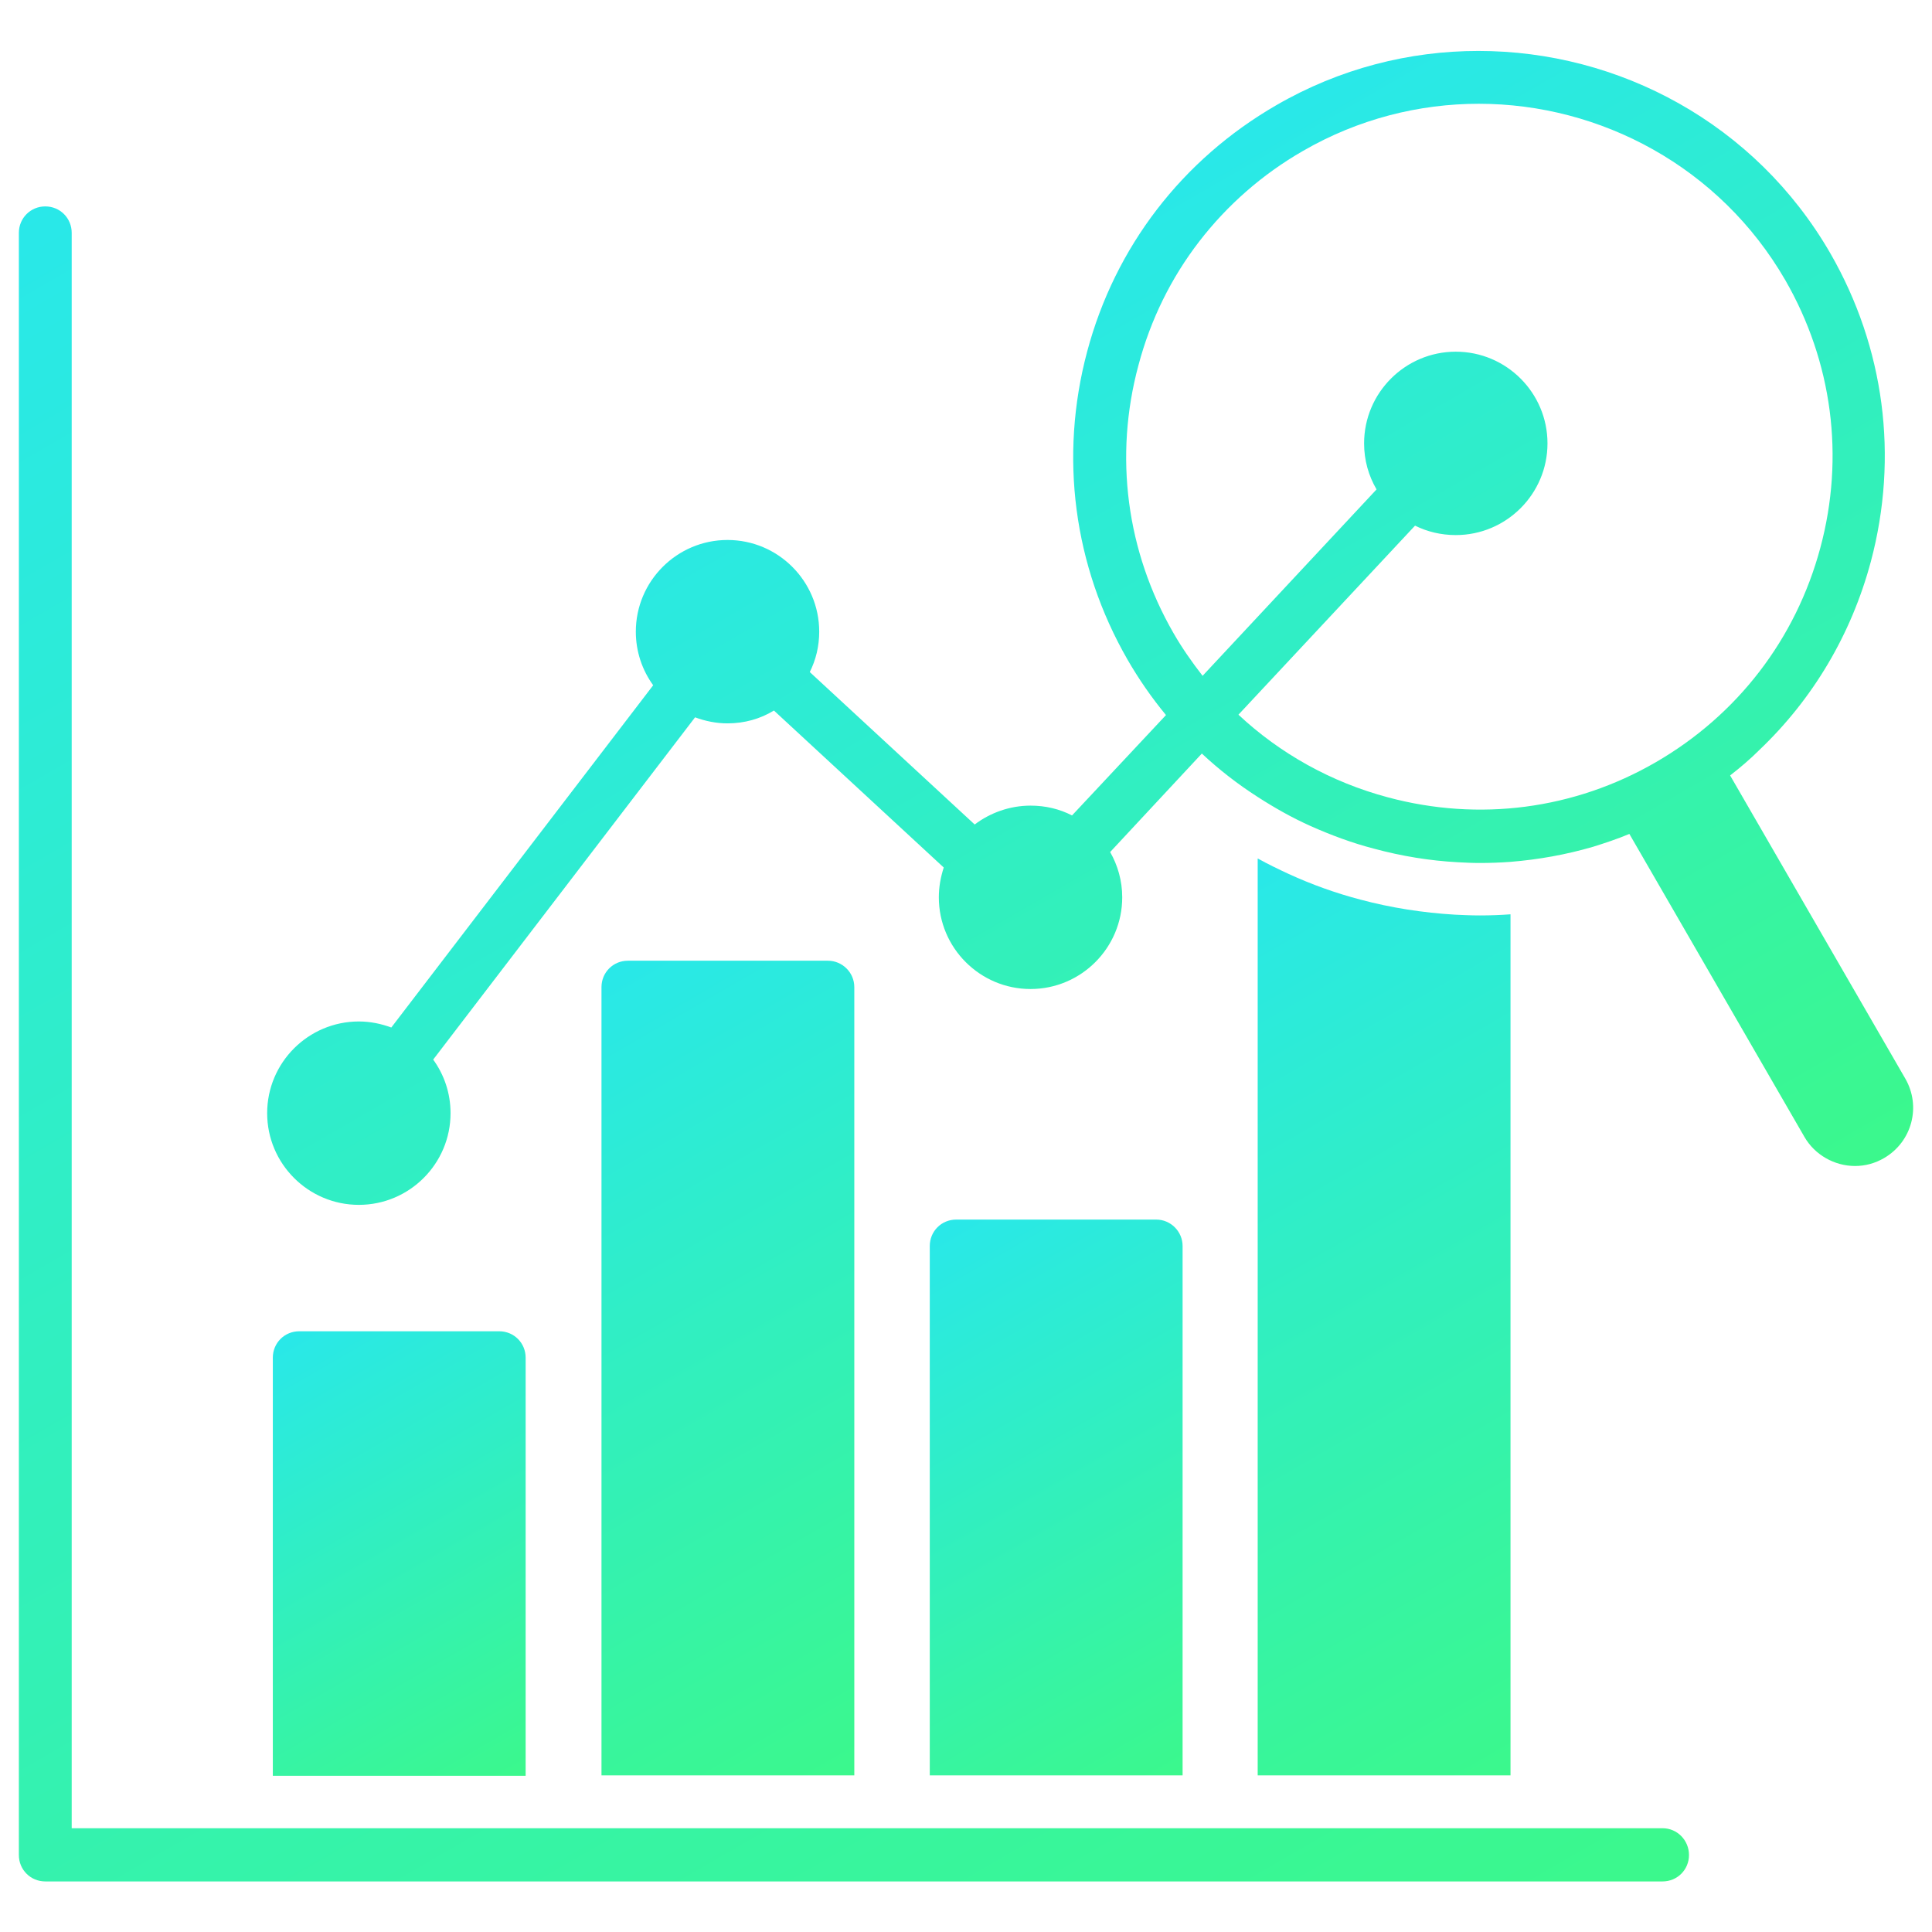
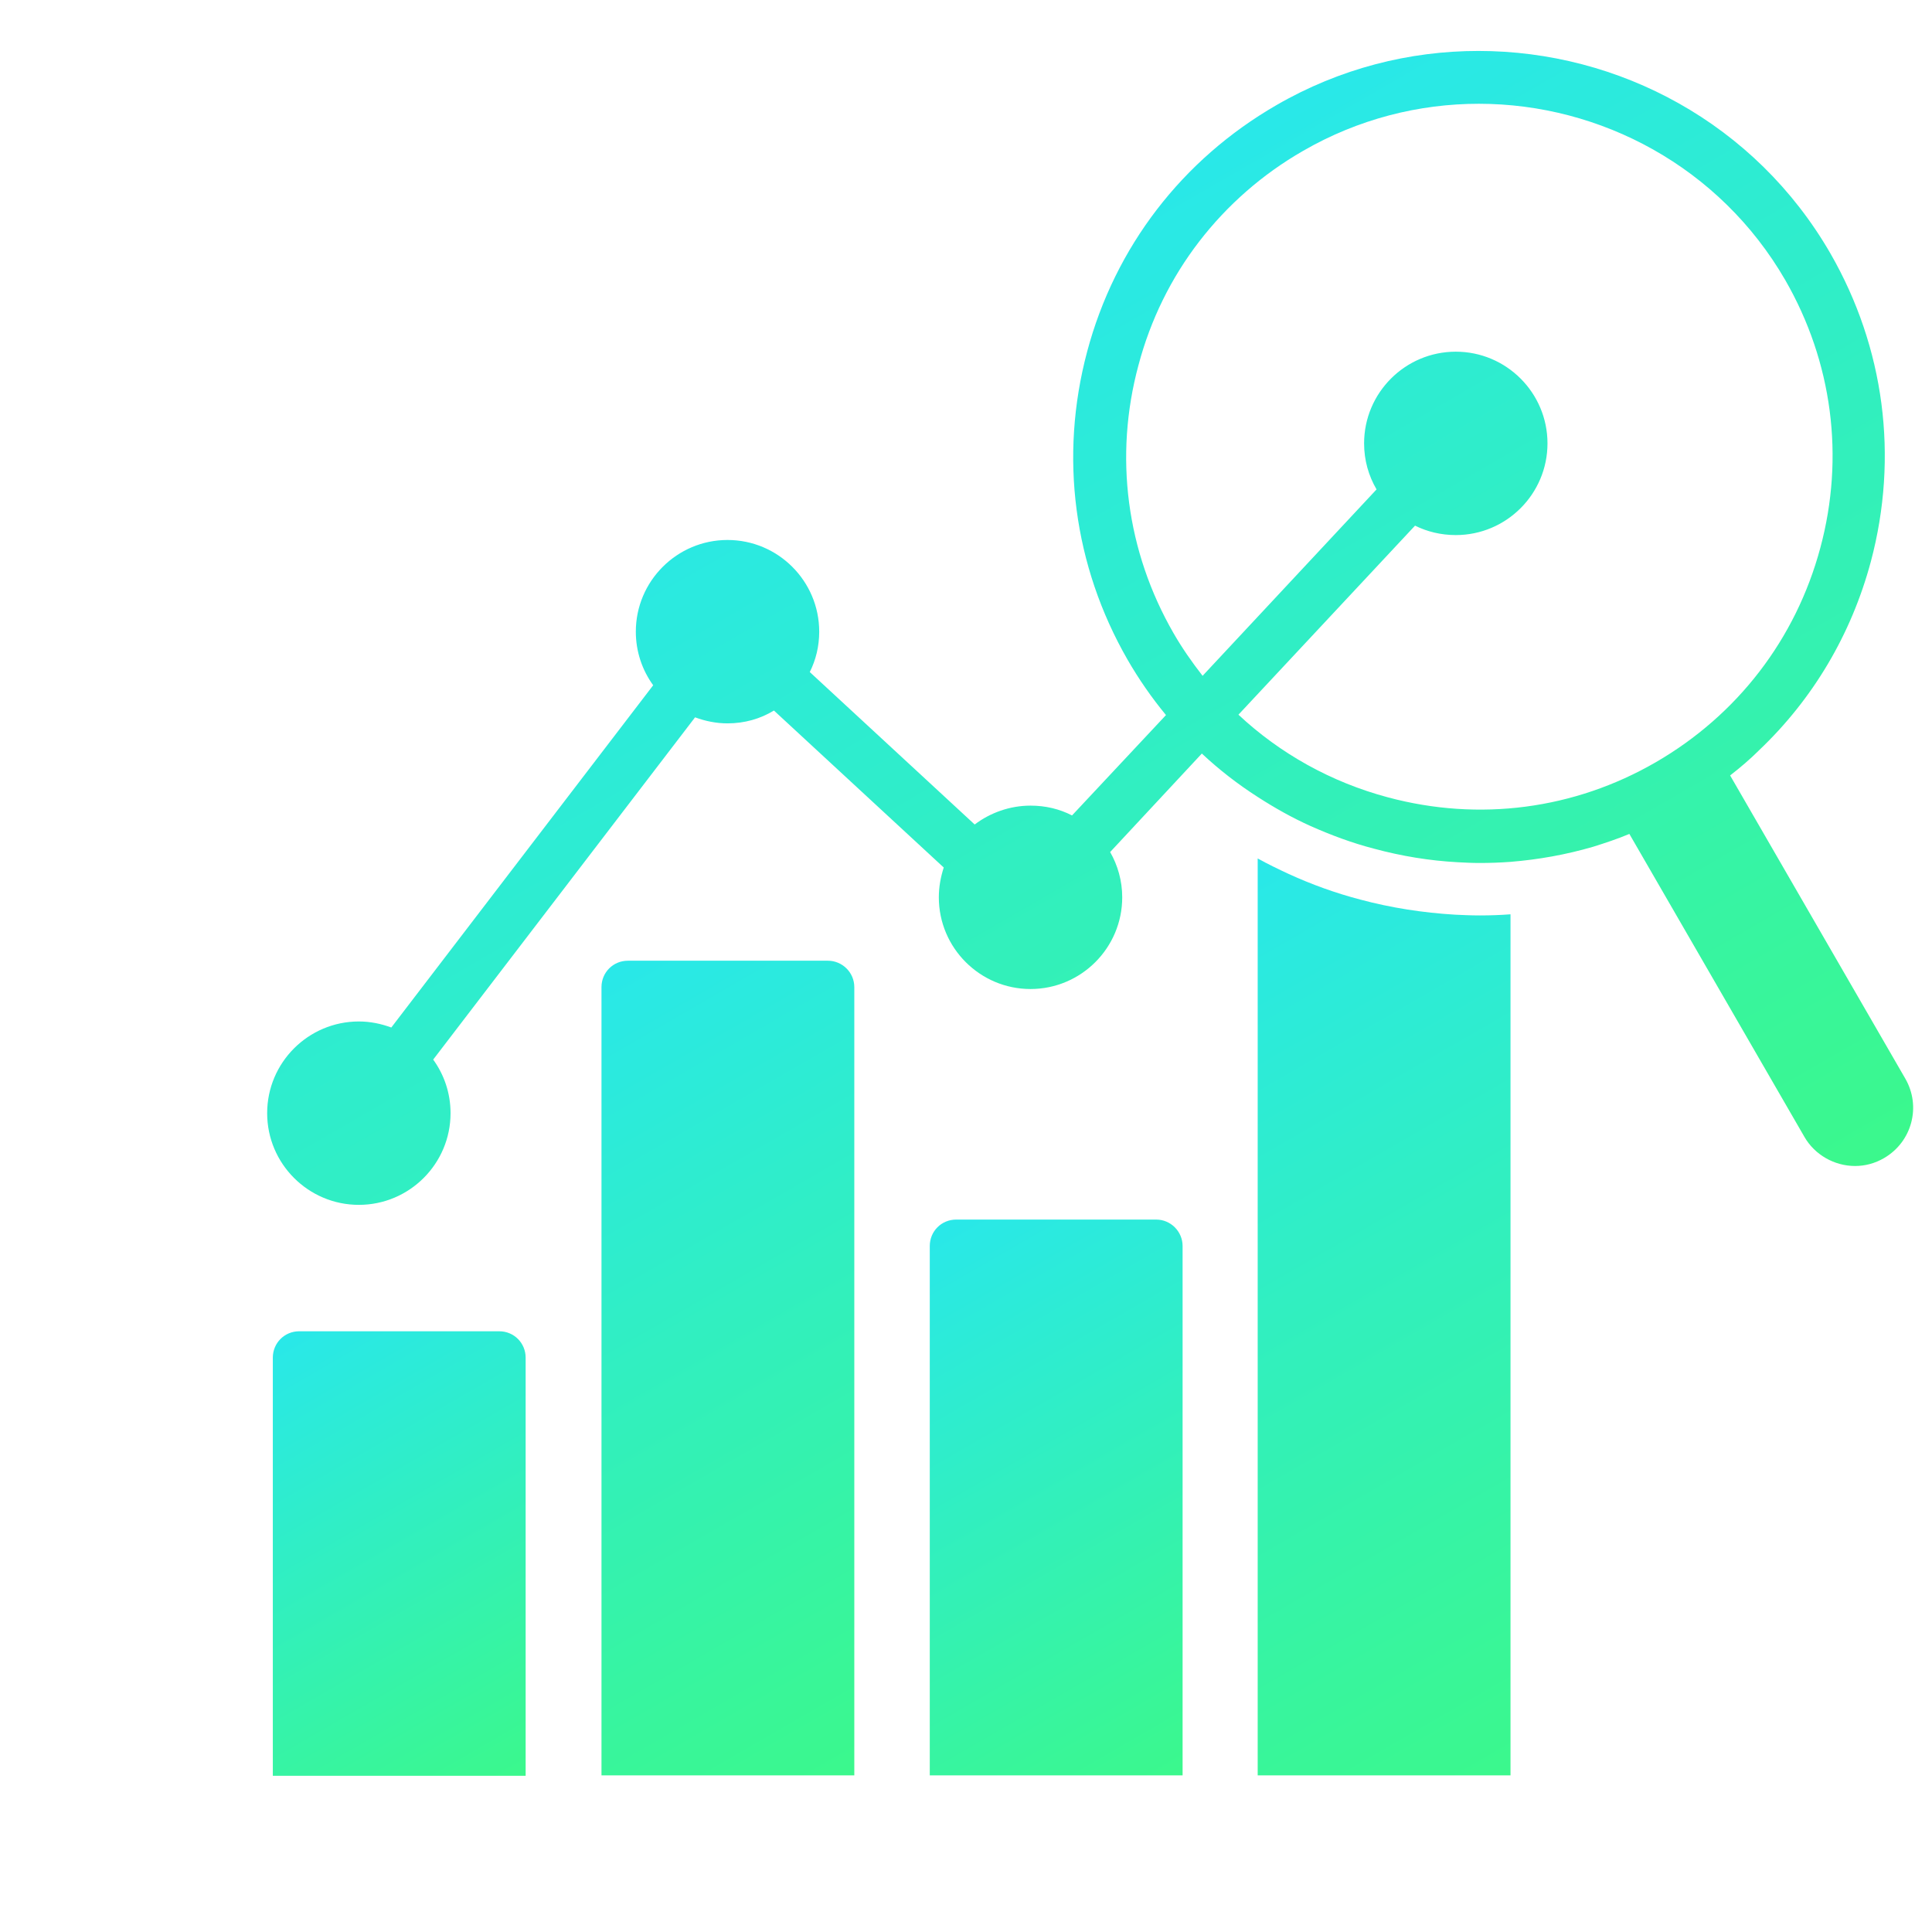
<svg xmlns="http://www.w3.org/2000/svg" version="1.1" id="Layer_1" x="0px" y="0px" viewBox="0 0 512 512" style="enable-background:new 0 0 512 512" xml:space="preserve">
  <style type="text/css">.st0{fill:url(#SVGID_1_);}
	.st1{fill:url(#SVGID_2_);}
	.st2{fill:url(#SVGID_3_);}
	.st3{fill:url(#SVGID_4_);}
	.st4{fill:url(#SVGID_5_);}
	.st5{fill:url(#SVGID_6_);}</style>
  <g>
    <linearGradient id="SVGID_1_" gradientUnits="userSpaceOnUse" x1="72.112" y1="355.844" x2="138.578" y2="470.968">
      <stop offset="0" style="stop-color:#29E8E9" />
      <stop offset="1" style="stop-color:#3BF88C" />
    </linearGradient>
    <path class="st0" d="M132.3,352.8h-53c-3.9,0-7,3.1-7,7v110.8h67V359.8C139.3,355.9,136.2,352.8,132.3,352.8z" />
    <linearGradient id="SVGID_2_" gradientUnits="userSpaceOnUse" x1="-16.905" y1="70.265" x2="283.396" y2="590.401">
      <stop offset="0" style="stop-color:#29E8E9" />
      <stop offset="1" style="stop-color:#3BF88C" />
    </linearGradient>
-     <path class="st1" d="M440.6,484.5L440.6,484.5l-421.6,0V61.7c0-3.9-3.1-7-7-7s-7,3.1-7,7v429.9c0,3.9,3.1,7,7,7h428.6   c3.9,0,7-3.1,7-7S444.5,484.5,440.6,484.5z" />
    <linearGradient id="SVGID_3_" gradientUnits="userSpaceOnUse" x1="137.881" y1="269.927" x2="246.866" y2="458.695">
      <stop offset="0" style="stop-color:#29E8E9" />
      <stop offset="1" style="stop-color:#3BF88C" />
    </linearGradient>
    <path class="st2" d="M219.4,254.6h-53c-3.9,0-7,3.1-7,7v208.9h67V261.6C226.4,257.7,223.2,254.6,219.4,254.6z" />
    <linearGradient id="SVGID_4_" gradientUnits="userSpaceOnUse" x1="225.289" y1="93.072" x2="386.365" y2="372.063">
      <stop offset="0" style="stop-color:#29E8E9" />
      <stop offset="1" style="stop-color:#3BF88C" />
    </linearGradient>
    <path class="st3" d="M504.9,285.8L504.9,285.8l-46.4-80.3c2.7-2.1,5.3-4.3,7.7-6.7c14.2-13.5,24.4-30.6,29.6-50   c7.4-27.8,3.6-56.7-10.7-81.6c-19.9-34.5-56.1-53.7-93.3-53.7c-18.2,0-36.7,4.6-53.6,14.4c-24.9,14.4-42.7,37.5-50.1,65.3   c-7.4,27.8-3.6,56.7,10.7,81.6c3,5.2,6.4,10.1,10.2,14.7l-24.9,26.6c-3.3-1.7-7-2.6-11-2.6c-5.5,0-10.7,1.9-14.8,5l-43.7-40.4   c1.6-3.2,2.5-6.8,2.5-10.7c0-13.4-10.9-24.3-24.3-24.3s-24.3,10.9-24.3,24.3c0,5.3,1.7,10.2,4.6,14.2l-69.4,90.7   c-2.7-1-5.6-1.6-8.6-1.6c-13.4,0-24.3,10.9-24.3,24.3c0,13.4,10.9,24.3,24.3,24.3c13.4,0,24.3-10.9,24.3-24.3   c0-5.3-1.7-10.2-4.6-14.2l69.4-90.7c2.7,1,5.6,1.6,8.6,1.6c4.5,0,8.7-1.2,12.3-3.4l45,41.6c-0.8,2.5-1.3,5.1-1.3,7.9   c0,13.4,10.9,24.3,24.3,24.3c13.4,0,24.3-10.9,24.3-24.3c0-4.4-1.2-8.5-3.2-12l24.3-26.1c4.6,4.3,9.5,8.1,14.8,11.5   c4.5,2.9,9.1,5.5,14,7.7c5.4,2.4,11,4.5,16.8,6c7.4,2,14.8,3.2,22.2,3.6c1.9,0.1,3.8,0.2,5.8,0.2c2.8,0,5.5-0.1,8.2-0.3   c7.4-0.6,14.7-1.9,21.9-4c3.2-1,6.5-2.1,9.6-3.4l46.4,80.3c2.7,4.7,7.9,7.7,13.4,7.7c2.7,0,5.3-0.7,7.7-2.1   C506.7,302.6,509.2,293.2,504.9,285.8z M438.8,202c-21.6,12.5-46.8,15.8-71,9.3c-15-4-28.6-11.6-39.6-21.9l46.8-50.1   c3.2,1.6,6.9,2.5,10.8,2.5c13.4,0,24.3-10.9,24.3-24.3c0-13.4-10.9-24.3-24.3-24.3s-24.3,10.9-24.3,24.3c0,4.5,1.2,8.6,3.3,12.2   l-46.1,49.4c-2.8-3.6-5.4-7.3-7.7-11.3c-12.5-21.7-15.8-46.9-9.3-71c3.2-12.1,8.7-23.2,16.1-32.8c7.4-9.6,16.7-17.8,27.5-24   c14.7-8.5,30.8-12.5,46.6-12.5c32.3,0,63.9,16.8,81.2,46.7c12.5,21.7,15.8,46.9,9.3,71C475.9,169.4,460.4,189.5,438.8,202z" />
    <linearGradient id="SVGID_5_" gradientUnits="userSpaceOnUse" x1="239.794" y1="329.998" x2="319.052" y2="467.276">
      <stop offset="0" style="stop-color:#29E8E9" />
      <stop offset="1" style="stop-color:#3BF88C" />
    </linearGradient>
    <path class="st4" d="M306.4,323.2h-53c-3.9,0-7,3.1-7,7v140.3h67V330.2C313.4,326.4,310.3,323.2,306.4,323.2z" />
    <linearGradient id="SVGID_6_" gradientUnits="userSpaceOnUse" x1="302.72" y1="245.231" x2="424.706" y2="456.518">
      <stop offset="0" style="stop-color:#29E8E9" />
      <stop offset="1" style="stop-color:#3BF88C" />
    </linearGradient>
    <path class="st5" d="M392.2,242.6L392.2,242.6c-2.3,0-4.5-0.1-6.6-0.2c-8.4-0.5-16.9-1.8-25.1-4c-6.5-1.7-12.9-4-19-6.8   c-2.8-1.3-5.5-2.6-8.2-4.1v243h67V242.3C397.7,242.5,394.9,242.6,392.2,242.6z" />
  </g>
</svg>